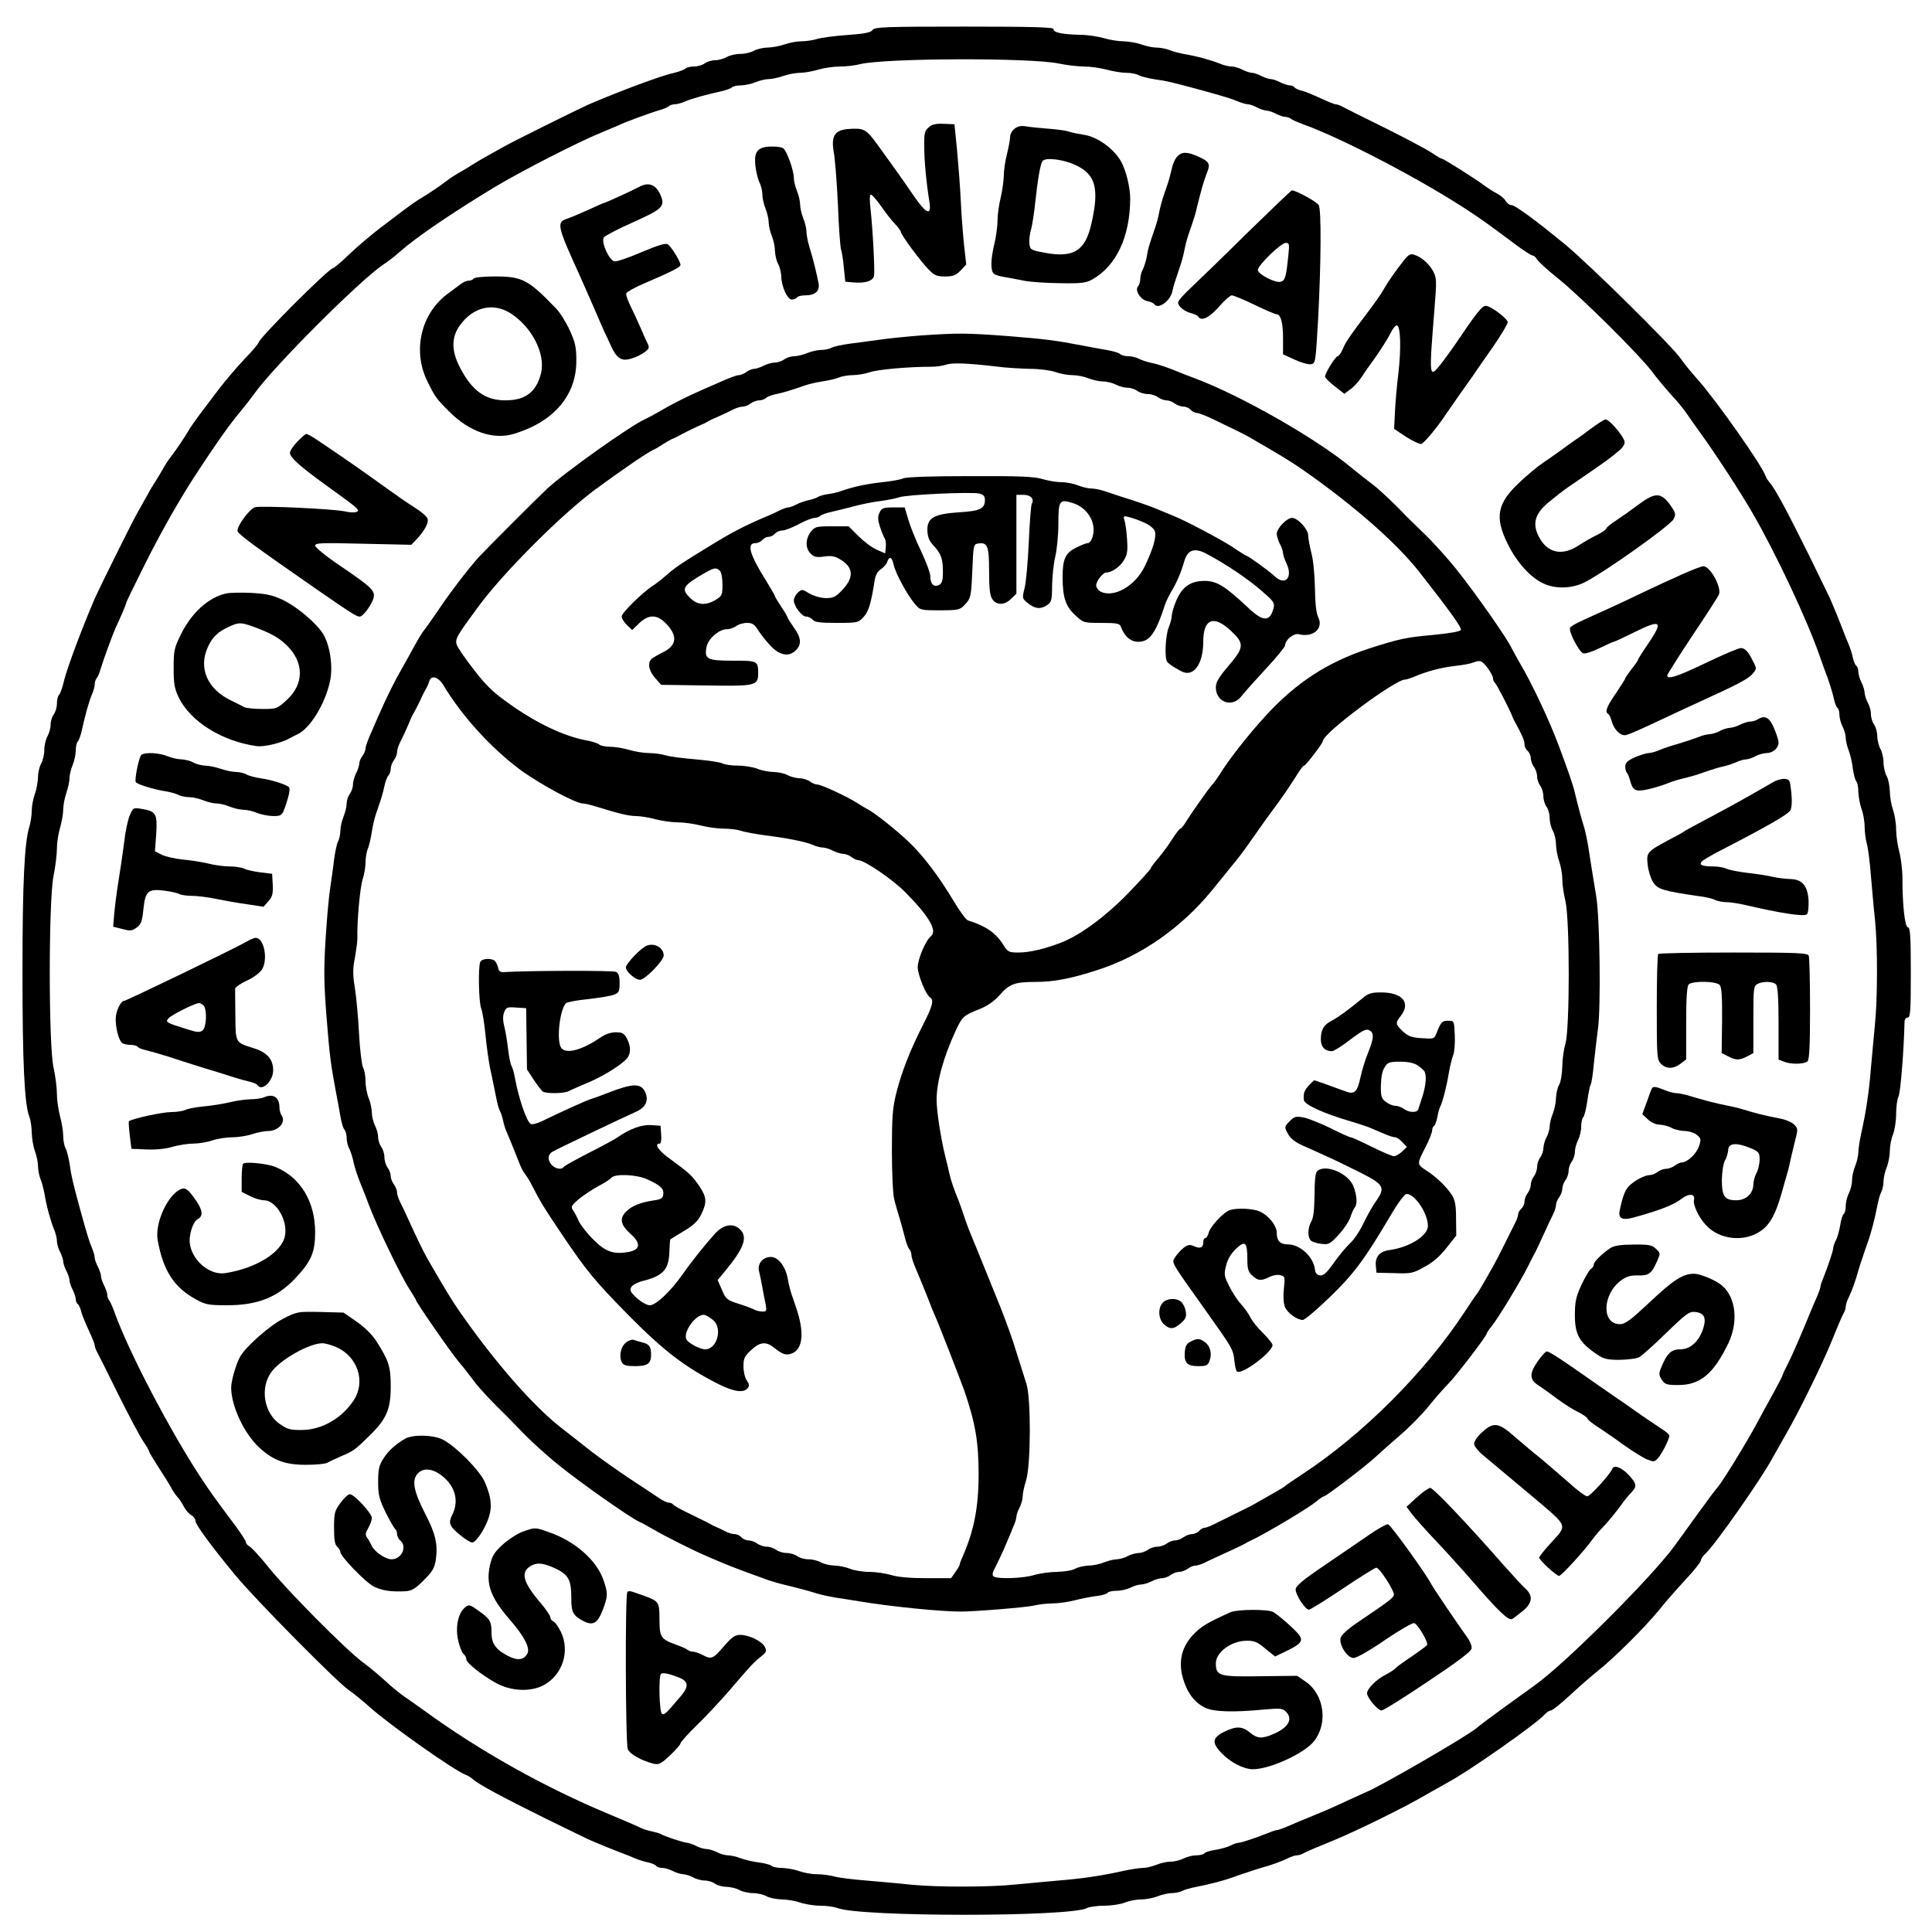
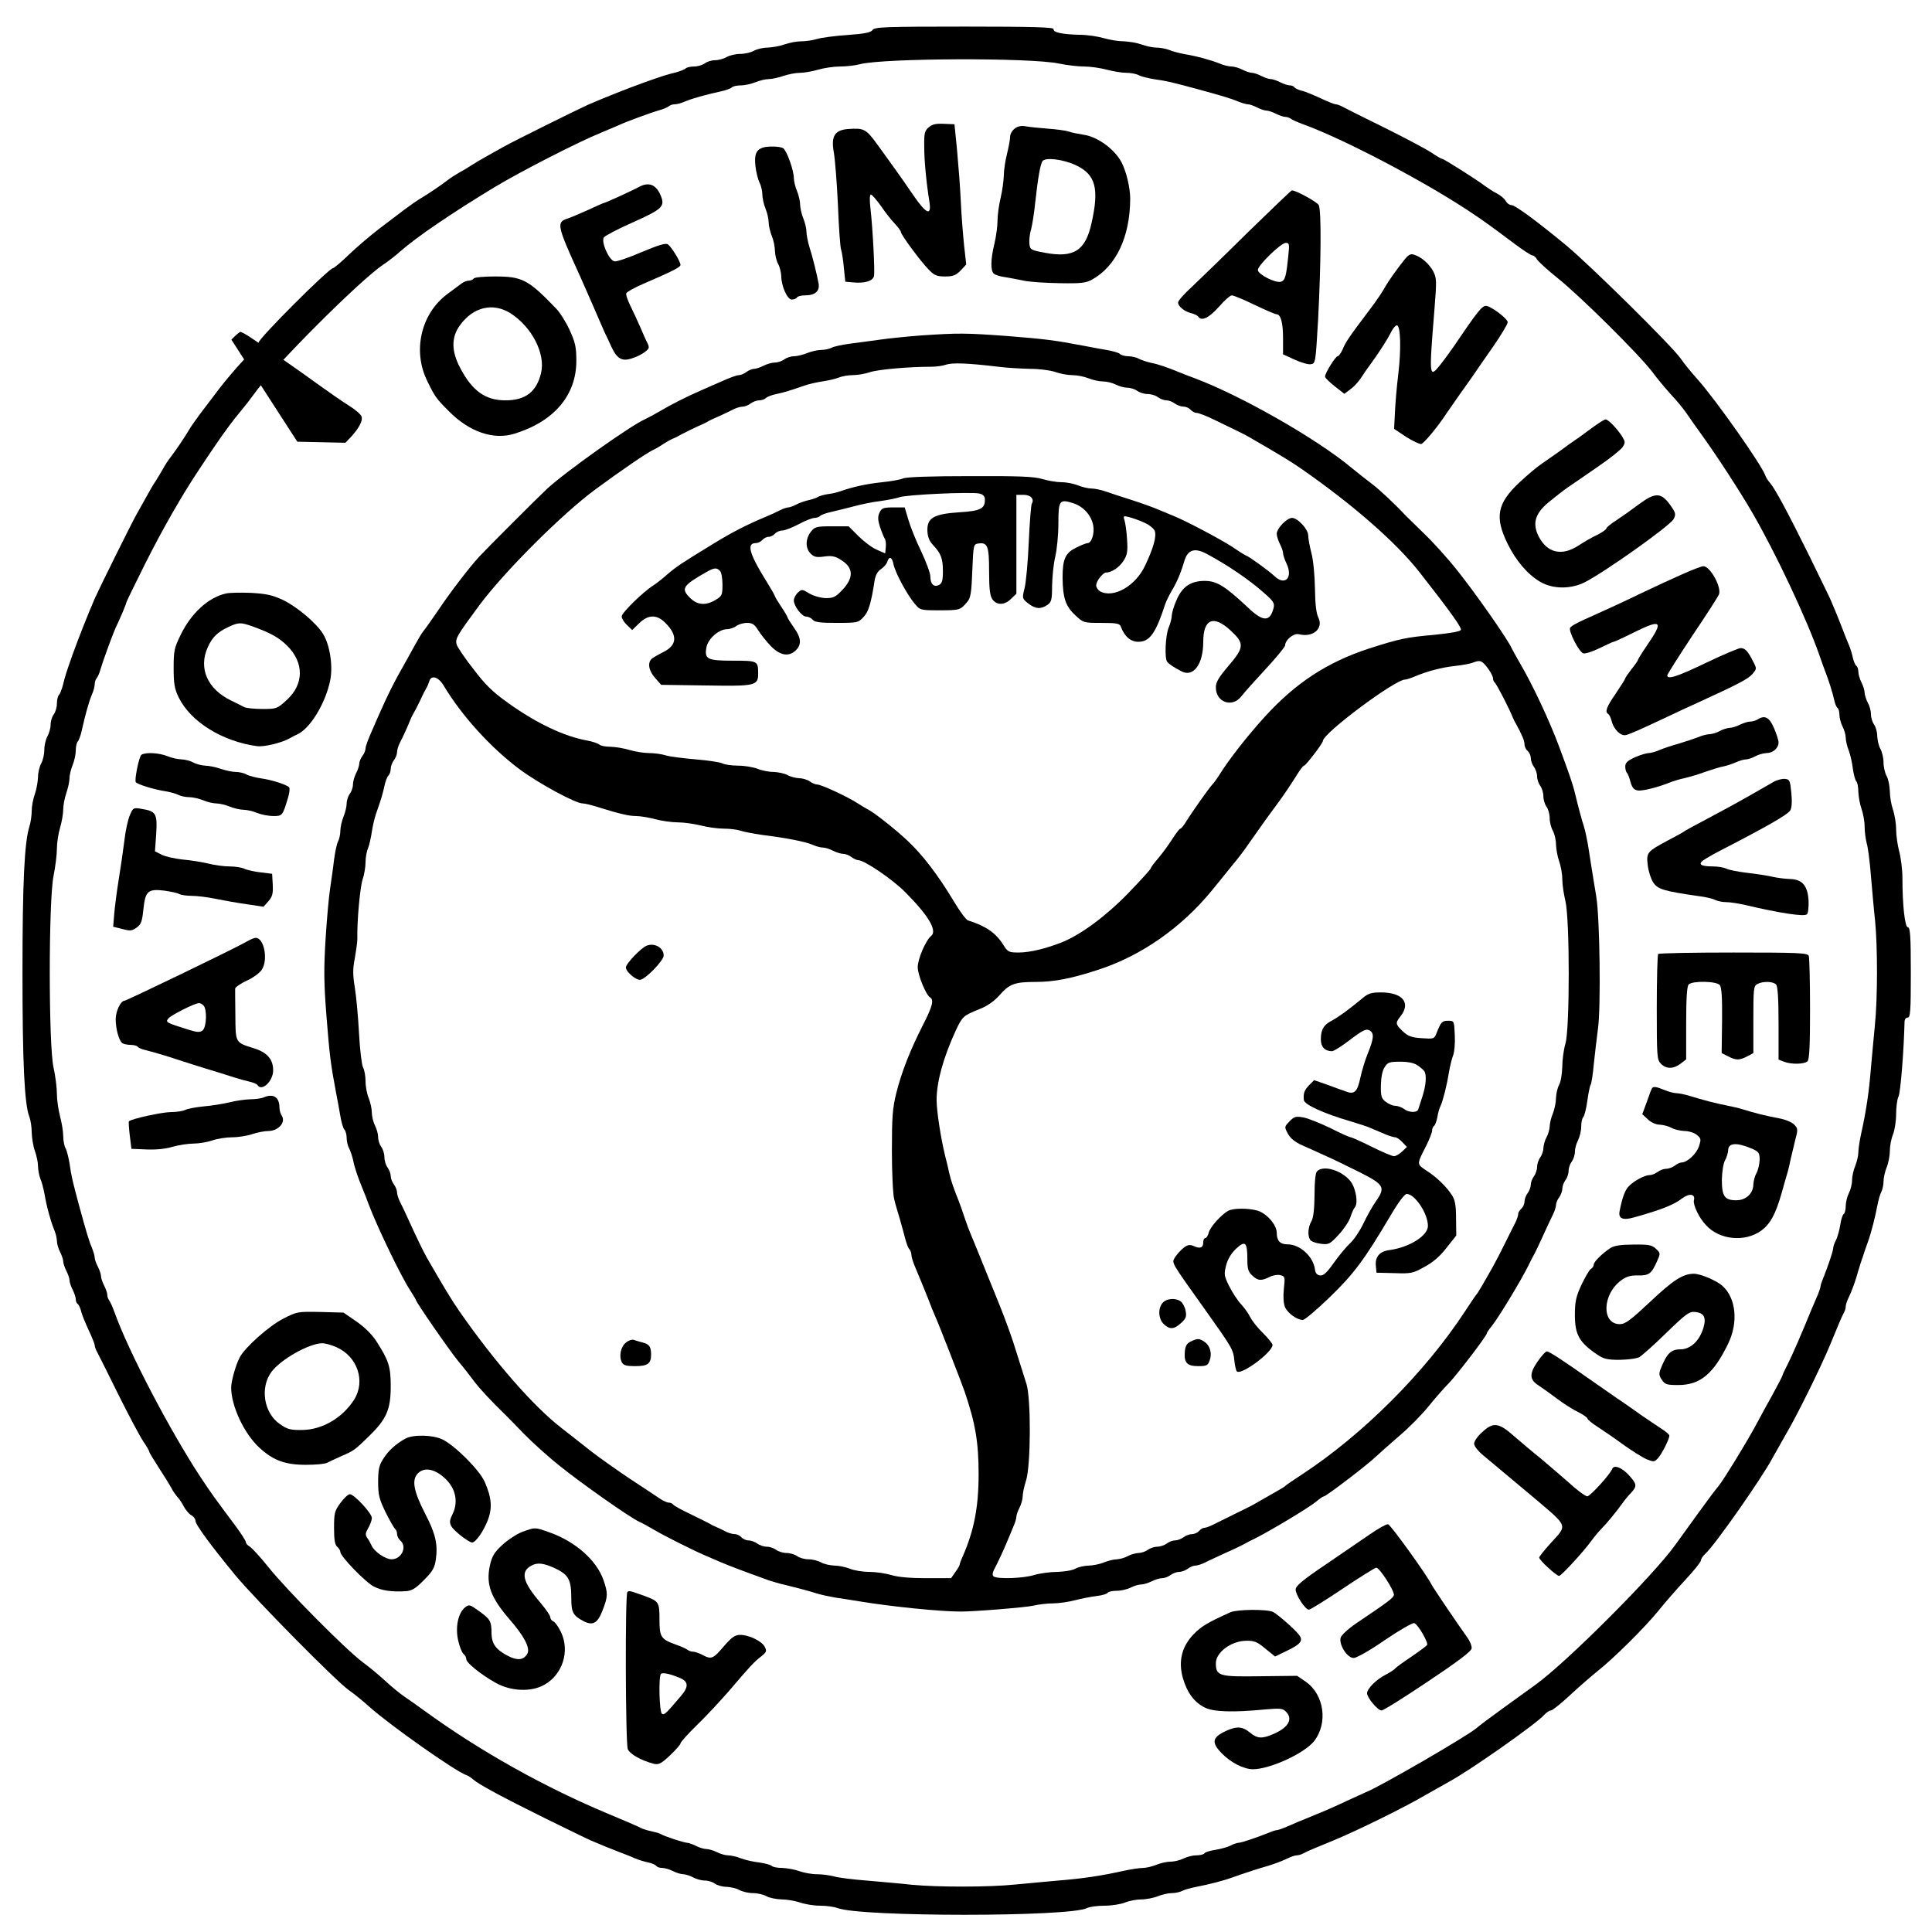
<svg xmlns="http://www.w3.org/2000/svg" width="319" height="319" viewBox="0 0 239.25 239.25">
  <g transform="matrix(0.026,0,0,-0.026,2.627,237.296)" id="g94" style="fill:#000000;stroke:none;stroke-width:3.817">
    <path d="m 4055,8984 c -8,-12 -37,-18 -120,-24 -61,-4 -126,-13 -145,-19 -19,-6 -53,-11 -75,-11 -22,0 -58,-7 -80,-15 -22,-8 -58,-14 -80,-15 -22,0 -51,-7 -65,-15 -14,-8 -43,-15 -65,-15 -22,0 -51,-7 -65,-15 -14,-8 -38,-15 -55,-15 -16,0 -39,-7 -49,-15 -11,-8 -34,-15 -51,-15 -17,0 -35,-4 -40,-9 -6,-6 -28,-14 -50,-20 -37,-9 -55,-14 -145,-46 -83,-30 -194,-74 -270,-107 -51,-23 -358,-175 -398,-198 -15,-8 -49,-28 -77,-43 -27,-15 -63,-36 -80,-47 -16,-11 -43,-27 -60,-36 -16,-9 -41,-25 -55,-36 -38,-29 -92,-65 -124,-84 -16,-9 -52,-34 -80,-55 -28,-21 -82,-62 -120,-91 -38,-29 -102,-83 -141,-120 -39,-38 -75,-68 -79,-68 -20,0 -356,-336 -356,-356 0,-4 -30,-40 -68,-79 -37,-39 -91,-103 -120,-141 -29,-38 -70,-92 -91,-120 -21,-28 -46,-64 -55,-80 -19,-32 -55,-86 -84,-124 -11,-14 -27,-38 -36,-55 -9,-16 -25,-43 -36,-60 -11,-16 -32,-52 -47,-80 -15,-27 -35,-62 -43,-77 -23,-40 -175,-347 -198,-398 -33,-76 -77,-187 -107,-270 -32,-90 -37,-108 -46,-145 -6,-22 -14,-44 -20,-49 -5,-6 -9,-24 -9,-41 0,-17 -7,-40 -15,-51 -8,-10 -15,-32 -15,-49 0,-16 -7,-41 -15,-55 -8,-14 -15,-43 -15,-65 0,-22 -7,-51 -15,-65 -8,-14 -15,-43 -15,-65 -1,-22 -7,-58 -15,-80 -8,-22 -15,-58 -15,-80 0,-22 -5,-56 -11,-75 -24,-75 -33,-271 -33,-695 0,-427 9,-628 33,-688 6,-16 11,-49 11,-75 1,-26 7,-65 15,-87 8,-22 15,-54 15,-72 0,-17 5,-44 11,-60 7,-15 15,-48 20,-73 10,-61 29,-128 45,-168 8,-18 14,-43 14,-56 0,-13 7,-37 15,-52 8,-16 15,-36 15,-45 0,-9 7,-30 15,-45 8,-16 15,-36 15,-45 0,-9 7,-30 15,-45 8,-16 15,-37 15,-46 0,-9 4,-19 9,-22 5,-3 12,-18 16,-33 3,-16 20,-56 36,-91 16,-34 29,-67 29,-72 0,-6 4,-18 9,-28 5,-9 51,-100 101,-202 50,-101 105,-204 121,-228 16,-23 29,-46 29,-50 0,-4 21,-38 46,-77 25,-38 52,-82 60,-97 7,-14 20,-32 27,-40 8,-8 22,-28 31,-46 9,-17 25,-36 36,-42 11,-6 20,-18 20,-27 0,-18 73,-117 189,-258 94,-114 481,-506 541,-548 25,-17 70,-54 101,-82 99,-88 406,-304 457,-322 10,-3 25,-13 35,-22 29,-25 137,-83 347,-187 107,-52 204,-100 215,-104 39,-17 91,-38 135,-55 25,-9 59,-23 75,-30 17,-7 45,-16 62,-19 18,-4 35,-12 38,-17 4,-5 16,-9 28,-9 12,0 35,-7 51,-15 15,-8 38,-15 50,-15 11,-1 32,-7 46,-15 14,-8 39,-15 55,-15 17,0 39,-7 49,-15 11,-8 36,-15 55,-15 20,-1 47,-7 61,-15 14,-8 43,-15 65,-15 22,0 51,-7 65,-15 14,-8 46,-14 71,-15 26,0 66,-7 89,-15 23,-8 66,-15 96,-15 29,0 65,-5 81,-11 108,-43 1111,-43 1190,0 12,6 49,11 83,11 33,0 77,7 97,15 19,8 55,15 78,15 23,0 59,7 78,15 20,8 50,15 67,15 17,0 40,5 51,11 11,6 41,14 67,19 57,11 125,28 172,45 19,7 51,18 70,24 19,7 49,16 65,21 48,13 98,31 128,46 16,8 35,14 43,14 8,0 22,4 32,10 19,10 54,25 152,65 101,42 326,152 423,209 49,28 101,57 115,65 93,49 416,275 456,320 11,12 25,21 32,21 7,0 48,33 91,73 43,40 101,90 128,112 77,60 230,212 293,290 31,39 89,105 129,148 40,43 73,84 73,91 0,7 9,21 21,32 45,40 271,363 320,456 8,14 37,66 65,115 57,97 167,322 209,423 40,98 55,133 65,152 6,10 10,24 10,32 0,8 6,27 14,43 15,30 33,80 46,128 5,17 14,46 21,65 6,19 17,51 24,70 17,47 34,115 45,172 5,26 13,56 19,67 6,11 11,34 11,51 0,17 7,47 15,67 8,19 15,55 15,78 0,23 7,59 15,78 8,20 15,64 15,97 0,34 5,71 11,83 10,17 26,223 29,355 0,13 6,22 15,22 13,0 15,31 15,215 0,174 -3,215 -14,215 -14,0 -26,103 -26,235 0,39 -7,95 -15,125 -8,30 -15,78 -15,106 0,28 -7,71 -15,94 -8,23 -15,63 -15,89 -1,25 -7,57 -15,71 -8,14 -15,43 -15,65 0,22 -7,51 -15,65 -8,14 -14,41 -15,61 0,19 -7,44 -15,55 -8,10 -15,33 -15,49 0,17 -7,41 -15,55 -8,14 -14,35 -15,46 0,12 -7,35 -15,50 -8,16 -15,39 -15,51 0,12 -4,24 -9,28 -5,3 -13,20 -17,38 -3,17 -12,45 -19,62 -7,16 -21,50 -30,75 -17,44 -38,96 -55,135 -4,11 -52,108 -104,215 -104,210 -162,318 -187,347 -9,10 -19,25 -22,35 -18,51 -234,358 -322,457 -28,31 -65,76 -82,101 -42,60 -434,447 -548,541 -141,116 -240,189 -258,189 -9,0 -21,9 -27,20 -6,11 -25,27 -43,36 -18,9 -43,26 -57,36 -36,28 -194,128 -202,128 -4,0 -27,13 -50,29 -24,16 -127,71 -228,121 -102,50 -193,96 -202,101 -10,5 -22,9 -28,9 -5,0 -38,13 -72,29 -35,16 -75,33 -91,36 -15,4 -30,11 -33,16 -3,5 -13,9 -22,9 -9,0 -30,7 -46,15 -15,8 -36,15 -45,15 -9,0 -29,7 -45,15 -15,8 -36,15 -45,15 -9,0 -29,7 -45,15 -15,8 -39,15 -52,15 -13,0 -38,6 -56,14 -40,16 -107,35 -168,45 -25,5 -58,13 -73,20 -16,6 -43,11 -60,11 -18,0 -50,7 -72,15 -22,8 -60,14 -85,15 -25,0 -67,7 -94,15 -27,8 -79,16 -115,16 -82,2 -127,11 -124,27 2,9 -98,12 -425,12 -378,0 -428,-2 -437,-16 z m 888,-160 c 38,-8 92,-14 120,-14 29,0 77,-7 107,-15 30,-8 72,-15 93,-15 21,0 48,-5 59,-11 12,-7 47,-15 77,-20 54,-7 86,-15 201,-46 128,-35 167,-47 197,-60 17,-7 38,-13 46,-13 8,0 28,-7 43,-15 16,-8 36,-15 45,-15 9,0 30,-7 45,-15 16,-8 36,-15 45,-15 8,0 19,-4 25,-8 5,-5 32,-17 59,-27 187,-67 563,-264 785,-410 77,-51 103,-70 226,-162 39,-29 76,-53 82,-53 6,0 16,-8 21,-18 6,-10 50,-51 99,-90 109,-87 389,-365 451,-447 24,-33 66,-82 91,-110 26,-27 59,-68 74,-90 15,-22 45,-65 67,-95 71,-98 185,-273 244,-375 112,-193 261,-510 320,-680 9,-27 21,-59 25,-70 18,-45 39,-112 45,-142 4,-18 11,-35 16,-38 5,-4 9,-18 9,-33 0,-15 7,-40 15,-56 8,-15 15,-39 15,-52 0,-13 6,-41 14,-61 8,-21 17,-60 20,-88 4,-27 11,-54 16,-59 6,-6 10,-28 10,-50 1,-23 7,-59 15,-81 8,-22 15,-60 15,-85 0,-25 5,-61 10,-80 6,-19 15,-89 20,-155 6,-66 14,-163 20,-215 12,-124 12,-369 -1,-495 -5,-55 -14,-147 -19,-205 -9,-116 -24,-212 -46,-310 -8,-36 -14,-78 -14,-93 0,-15 -7,-44 -15,-64 -8,-19 -15,-50 -15,-68 0,-18 -7,-46 -15,-61 -8,-16 -15,-43 -15,-61 0,-17 -4,-34 -9,-38 -6,-3 -13,-26 -17,-52 -4,-25 -13,-58 -20,-72 -8,-14 -14,-33 -14,-41 -1,-14 -24,-83 -48,-143 -7,-16 -12,-32 -12,-37 0,-5 -7,-26 -16,-47 -9,-21 -20,-47 -25,-58 -48,-118 -96,-228 -115,-265 -13,-25 -24,-48 -24,-51 0,-4 -21,-44 -46,-90 -26,-46 -60,-109 -76,-139 -42,-80 -164,-279 -186,-304 -10,-11 -52,-67 -93,-124 -41,-57 -91,-126 -112,-155 -106,-147 -517,-558 -664,-664 -29,-21 -98,-71 -155,-112 -57,-41 -113,-83 -124,-93 -41,-37 -466,-283 -529,-307 -5,-2 -46,-21 -90,-41 -44,-21 -109,-50 -145,-64 -36,-15 -74,-31 -85,-35 -11,-5 -37,-16 -58,-25 -21,-9 -42,-16 -47,-16 -5,0 -21,-5 -37,-12 -60,-24 -129,-47 -143,-48 -8,0 -27,-6 -41,-14 -14,-7 -47,-16 -72,-20 -26,-4 -49,-11 -52,-17 -4,-5 -21,-9 -38,-9 -18,0 -45,-7 -61,-15 -15,-8 -43,-15 -61,-15 -18,0 -49,-7 -68,-15 -20,-8 -49,-15 -64,-15 -15,0 -57,-6 -93,-14 -98,-22 -194,-37 -310,-46 -58,-5 -150,-14 -205,-19 -126,-13 -371,-13 -495,-1 -52,6 -149,14 -215,20 -66,5 -136,14 -155,20 -19,5 -55,10 -80,10 -25,0 -63,7 -85,15 -22,8 -58,14 -80,15 -23,0 -45,4 -51,10 -5,5 -32,12 -59,16 -28,3 -67,12 -88,20 -20,8 -48,14 -61,14 -13,0 -37,7 -52,15 -16,8 -39,15 -50,15 -12,0 -35,7 -50,15 -16,8 -36,15 -44,15 -16,1 -108,31 -125,42 -5,3 -26,9 -45,13 -19,4 -41,11 -50,16 -8,5 -76,34 -150,65 -305,127 -615,300 -880,493 -30,22 -73,52 -95,67 -22,15 -62,48 -90,74 -27,25 -77,67 -110,91 -82,62 -360,342 -447,451 -39,49 -80,93 -90,99 -10,5 -18,15 -18,21 0,6 -24,43 -53,82 -92,123 -111,149 -162,226 -146,222 -343,598 -410,785 -10,28 -22,54 -27,60 -4,5 -8,16 -8,25 0,8 -7,28 -15,44 -8,15 -15,36 -15,45 0,9 -7,29 -15,45 -8,15 -15,35 -15,43 0,8 -6,29 -13,46 -13,30 -25,69 -60,197 -31,115 -39,147 -46,201 -5,30 -13,65 -20,77 -6,11 -11,38 -11,59 0,21 -7,63 -15,93 -8,30 -15,78 -15,107 0,28 -7,85 -16,125 -24,107 -24,795 0,913 9,44 16,103 16,130 0,28 7,72 15,99 8,27 15,66 15,86 0,21 7,57 15,80 8,23 15,55 15,70 0,15 7,44 15,63 8,20 15,51 15,70 0,18 4,37 10,43 5,5 14,30 19,54 16,72 33,133 47,167 8,17 14,40 14,50 0,10 4,23 9,29 5,5 14,25 19,44 12,41 58,166 71,195 23,48 51,114 51,120 0,4 39,84 86,178 88,176 182,339 263,460 25,38 57,86 71,106 43,64 94,133 126,170 17,20 45,56 63,81 91,129 504,542 616,617 22,14 58,42 80,62 78,69 246,183 449,306 130,78 400,216 506,259 36,15 74,31 85,36 28,14 153,60 195,72 19,5 39,14 45,19 5,5 18,9 28,9 10,0 33,6 50,14 34,14 95,31 167,47 24,5 49,14 54,19 6,6 25,10 43,10 19,0 50,7 70,15 19,8 48,15 63,15 15,0 47,7 70,15 23,8 59,15 80,15 20,0 59,7 86,15 27,8 74,15 104,15 30,0 73,5 95,11 111,29 811,32 948,3 z" id="path12" style="stroke-width:3.817" />
    <path d="m 4323,8521 c -20,-17 -23,-28 -22,-93 0,-69 10,-171 25,-265 10,-67 -16,-55 -77,34 -29,42 -66,96 -83,119 -17,23 -55,76 -85,118 -58,80 -66,84 -146,78 -61,-6 -78,-35 -65,-109 6,-32 15,-146 20,-253 4,-107 11,-202 15,-212 3,-9 10,-47 13,-85 l 7,-68 34,-3 c 59,-6 98,6 103,31 4,26 -6,223 -17,320 -5,41 -4,67 2,67 5,0 27,-25 49,-56 21,-31 51,-69 67,-85 15,-16 27,-33 27,-38 0,-12 95,-141 132,-178 27,-28 39,-33 78,-33 38,0 51,5 74,28 l 27,29 -10,89 c -5,49 -13,145 -16,214 -3,69 -12,179 -18,245 l -12,120 -50,2 c -37,2 -56,-2 -72,-16 z" id="path14" style="stroke-width:3.817" />
    <path d="m 4733,8515 c -13,-9 -23,-27 -23,-40 0,-13 -7,-50 -15,-82 -8,-31 -15,-78 -15,-103 -1,-25 -7,-72 -15,-105 -8,-33 -15,-82 -15,-110 0,-27 -7,-77 -15,-110 -18,-74 -19,-129 -2,-142 6,-6 30,-13 52,-16 22,-4 63,-11 90,-17 28,-6 104,-11 170,-12 102,-2 126,1 155,17 115,64 181,203 182,385 0,53 -19,132 -42,175 -34,63 -115,121 -180,130 -25,4 -56,10 -70,15 -14,5 -59,11 -100,14 -41,3 -88,8 -105,11 -20,4 -38,1 -52,-10 z m 292,-176 c 92,-44 110,-110 73,-274 -29,-133 -85,-168 -223,-142 -66,12 -70,15 -73,42 -2,15 1,47 8,69 6,23 15,82 20,131 12,109 23,176 34,194 13,20 101,9 161,-20 z" id="path16" style="stroke-width:3.817" />
    <path d="m 3530,8423 c -30,-11 -39,-34 -33,-87 3,-28 12,-63 19,-78 8,-15 14,-41 14,-58 0,-17 7,-47 15,-67 8,-19 15,-49 15,-65 0,-16 7,-45 15,-65 8,-19 15,-52 15,-72 1,-20 7,-47 15,-61 8,-14 14,-40 15,-57 0,-49 29,-113 50,-113 11,0 22,5 25,10 3,6 21,10 39,10 47,0 70,20 64,56 -8,42 -27,122 -44,175 -8,26 -14,59 -14,73 0,15 -7,43 -15,63 -8,19 -15,49 -15,65 0,16 -7,45 -15,65 -8,19 -15,47 -15,62 0,36 -34,131 -51,142 -15,9 -75,11 -99,2 z" id="path18" style="stroke-width:3.817" />
-     <path d="m 5505,8380 c -10,-11 -21,-36 -25,-57 -5,-21 -13,-53 -19,-70 -6,-18 -16,-48 -22,-65 -6,-18 -15,-51 -19,-73 -4,-22 -13,-56 -20,-75 -29,-84 -33,-97 -39,-135 -4,-22 -13,-50 -19,-62 -7,-12 -12,-32 -12,-45 0,-13 -5,-29 -10,-34 -18,-18 10,-64 42,-71 16,-3 31,-10 34,-14 17,-29 77,13 87,61 5,24 11,43 37,120 7,19 16,53 20,75 4,22 13,55 19,73 29,84 34,99 41,132 20,81 33,127 47,162 18,44 13,55 -41,79 -53,24 -79,24 -101,-1 z" id="path20" style="stroke-width:3.817" />
    <path d="m 2940,8235 c -26,-14 -158,-75 -165,-75 -2,0 -36,-15 -77,-34 -40,-18 -83,-36 -95,-40 -55,-17 -52,-32 57,-271 15,-33 46,-105 70,-159 23,-54 46,-106 50,-115 5,-9 18,-37 30,-64 28,-60 51,-73 99,-57 21,6 48,20 61,30 21,16 23,21 13,42 -7,12 -21,46 -33,73 -12,28 -33,73 -47,102 -14,28 -24,56 -21,63 2,6 39,27 83,46 135,58 175,78 175,89 0,17 -44,87 -60,98 -12,7 -46,-4 -125,-37 -60,-26 -118,-46 -129,-44 -26,4 -65,92 -51,114 6,8 68,41 139,72 136,61 152,75 134,122 -22,58 -59,73 -108,45 z" id="path22" style="stroke-width:3.817" />
    <path d="m 5840,8018 c -113,-112 -234,-229 -268,-261 -34,-31 -62,-63 -62,-71 0,-18 30,-43 63,-51 15,-4 30,-11 33,-16 15,-24 52,-6 98,46 26,30 54,55 62,55 8,0 57,-20 108,-45 52,-25 99,-45 105,-45 20,0 31,-40 31,-115 v -76 l 55,-25 c 30,-14 65,-24 77,-22 23,3 23,7 35,213 14,267 16,521 3,545 -8,15 -108,70 -128,70 -3,0 -98,-91 -212,-202 z m 195,-110 c -10,-98 -15,-117 -35,-123 -25,-8 -110,35 -110,56 0,22 110,129 133,129 17,0 18,-6 12,-62 z" id="path24" style="stroke-width:3.817" />
    <path d="m 6589,7891 c -39,-49 -78,-104 -97,-138 -9,-17 -39,-61 -67,-98 -102,-135 -118,-159 -131,-192 -8,-18 -19,-33 -24,-33 -10,0 -60,-80 -60,-97 0,-6 21,-26 46,-46 l 46,-36 29,22 c 16,11 38,35 49,52 10,16 42,62 70,100 27,39 59,89 71,113 11,24 26,41 32,39 17,-5 20,-114 6,-231 -7,-56 -14,-137 -16,-182 l -4,-80 57,-38 c 32,-20 64,-35 72,-34 13,3 80,83 122,148 8,12 33,48 55,79 22,31 52,74 68,96 15,22 58,85 97,140 38,55 70,108 70,117 0,17 -81,78 -104,78 -19,0 -43,-31 -154,-195 -19,-27 -48,-67 -65,-88 -51,-63 -52,-56 -26,265 11,138 11,150 -6,183 -20,36 -56,68 -92,79 -16,5 -26,-1 -44,-23 z" id="path26" style="stroke-width:3.817" />
    <path d="m 2155,7800 c -3,-5 -14,-10 -24,-10 -9,0 -26,-7 -36,-15 -11,-8 -41,-31 -67,-50 -124,-93 -165,-270 -94,-413 36,-74 42,-83 103,-144 97,-98 212,-138 312,-107 189,58 296,184 295,349 0,63 -5,86 -32,145 -18,39 -47,85 -65,103 -133,138 -161,152 -291,152 -52,0 -98,-4 -101,-10 z m 175,-165 c 102,-65 168,-193 146,-285 -22,-90 -74,-130 -170,-130 -95,0 -158,45 -215,154 -43,81 -43,147 -1,204 63,87 157,109 240,57 z" id="path28" style="stroke-width:3.817" />
    <path d="m 4285,7529 c -66,-5 -154,-14 -195,-20 -41,-6 -105,-14 -142,-19 -37,-5 -76,-13 -87,-19 -11,-6 -34,-11 -51,-11 -17,0 -47,-7 -67,-15 -19,-8 -48,-15 -62,-15 -15,0 -36,-7 -47,-15 -10,-8 -30,-15 -44,-15 -14,0 -38,-7 -54,-15 -15,-8 -36,-15 -45,-15 -10,0 -26,-7 -37,-15 -10,-8 -27,-15 -36,-15 -10,0 -48,-14 -85,-31 -38,-16 -81,-36 -98,-43 -69,-30 -143,-68 -190,-96 -27,-16 -61,-34 -74,-40 -67,-29 -382,-253 -466,-331 -39,-36 -288,-285 -324,-324 -45,-49 -134,-164 -195,-255 -32,-47 -64,-92 -71,-100 -7,-8 -27,-42 -45,-75 -18,-33 -45,-82 -61,-110 -28,-48 -66,-124 -95,-190 -7,-16 -27,-60 -43,-98 -17,-37 -31,-75 -31,-85 0,-9 -7,-26 -15,-36 -8,-11 -15,-27 -15,-37 0,-9 -7,-30 -15,-45 -8,-16 -15,-40 -15,-54 0,-14 -7,-34 -15,-44 -8,-11 -15,-32 -15,-47 0,-14 -7,-43 -15,-62 -8,-20 -15,-50 -15,-67 0,-17 -5,-40 -11,-51 -6,-11 -14,-50 -19,-87 -4,-37 -13,-96 -18,-132 -6,-36 -16,-144 -22,-240 -9,-145 -9,-210 4,-375 15,-188 20,-227 46,-365 6,-30 15,-79 20,-109 5,-29 13,-58 19,-64 6,-6 11,-24 11,-40 0,-15 5,-38 12,-50 6,-12 15,-38 19,-57 7,-36 23,-82 45,-135 7,-16 20,-50 29,-75 40,-106 154,-343 197,-408 15,-24 28,-45 28,-47 0,-10 163,-245 202,-292 24,-28 57,-71 75,-95 26,-35 81,-94 152,-163 6,-5 43,-44 83,-85 40,-41 118,-112 174,-156 101,-82 335,-246 377,-265 12,-5 45,-23 72,-39 49,-29 190,-100 250,-125 17,-7 46,-20 65,-28 44,-19 119,-47 230,-87 19,-6 51,-16 70,-20 74,-18 126,-32 160,-43 19,-6 58,-14 85,-19 28,-4 79,-12 115,-18 157,-26 389,-49 485,-49 68,0 311,20 345,28 25,6 67,11 94,11 27,0 75,7 105,15 31,8 77,17 103,20 26,3 50,10 53,16 4,5 23,9 43,9 20,0 50,7 66,15 15,8 38,15 50,15 11,0 34,7 50,15 15,8 38,15 50,15 11,0 30,7 40,15 11,8 29,15 41,15 12,0 30,7 41,15 10,8 27,15 36,15 9,0 29,6 45,14 15,8 60,28 98,46 39,17 77,36 85,40 8,5 35,19 60,31 73,37 255,146 288,174 16,14 33,25 37,25 10,0 203,147 245,187 19,18 71,64 115,102 45,38 108,102 140,142 33,41 74,87 91,104 34,33 184,229 184,240 0,4 11,20 24,36 28,33 142,221 175,289 12,25 26,52 31,60 4,8 23,47 40,85 18,39 38,83 46,98 8,16 14,36 14,45 0,9 7,26 15,36 8,11 15,29 15,41 0,12 7,30 15,41 8,10 15,30 15,44 0,14 7,34 15,44 8,11 15,32 15,47 0,15 7,40 15,55 8,16 15,45 15,64 0,20 4,40 10,46 5,5 14,40 19,76 5,37 12,72 16,78 4,7 11,51 15,98 5,48 14,124 20,170 14,99 9,521 -8,627 -6,39 -16,99 -22,135 -6,36 -14,88 -18,115 -5,28 -13,66 -19,85 -11,34 -25,86 -43,160 -9,39 -29,97 -76,223 -46,124 -130,301 -184,392 -16,28 -34,60 -40,72 -18,43 -179,272 -262,375 -45,57 -117,136 -158,175 -41,40 -79,77 -85,83 -52,56 -128,127 -163,153 -24,18 -67,52 -95,75 -165,138 -526,344 -747,427 -25,9 -58,22 -75,29 -53,22 -99,38 -135,45 -19,4 -45,13 -57,19 -12,7 -35,12 -50,12 -16,0 -34,5 -40,11 -6,6 -35,14 -64,19 -30,5 -79,14 -109,20 -136,26 -185,32 -359,46 -203,15 -237,15 -416,3 z m 360,-148 c 44,-6 116,-10 160,-11 44,0 98,-7 120,-15 22,-8 59,-15 81,-15 23,0 58,-7 77,-15 20,-8 51,-15 69,-15 18,0 46,-7 62,-15 15,-8 40,-15 55,-15 15,0 36,-7 47,-15 10,-8 33,-15 49,-15 17,0 39,-7 49,-15 11,-8 29,-15 40,-15 12,0 30,-7 40,-15 11,-8 30,-15 42,-15 12,0 27,-7 34,-15 7,-8 20,-15 29,-15 8,0 43,-13 76,-29 102,-49 149,-72 170,-84 149,-86 200,-117 255,-155 244,-170 450,-350 561,-492 145,-185 200,-262 196,-273 -2,-8 -49,-16 -128,-24 -133,-12 -162,-18 -309,-65 -199,-65 -349,-163 -496,-324 -83,-91 -173,-206 -218,-279 -10,-16 -25,-37 -33,-45 -19,-21 -94,-128 -122,-172 -12,-21 -26,-38 -30,-38 -4,0 -20,-21 -37,-47 -16,-26 -46,-67 -66,-91 -21,-24 -38,-47 -38,-51 0,-4 -48,-57 -107,-118 -108,-111 -227,-199 -318,-235 -77,-30 -152,-48 -203,-48 -49,0 -53,2 -76,39 -35,55 -83,88 -167,114 -9,3 -40,45 -69,94 -74,123 -147,218 -216,283 -60,57 -167,141 -194,153 -8,4 -28,16 -45,27 -47,31 -174,90 -193,90 -9,0 -26,7 -36,15 -11,8 -34,15 -50,15 -17,1 -42,7 -56,15 -14,8 -44,14 -66,15 -23,0 -58,7 -77,15 -20,8 -62,15 -92,15 -31,0 -65,5 -76,11 -12,6 -69,14 -127,19 -59,5 -123,13 -142,19 -19,6 -55,11 -80,11 -25,0 -67,7 -94,15 -27,8 -68,15 -91,15 -22,0 -46,5 -51,10 -6,6 -33,15 -60,20 -107,19 -242,83 -374,178 -75,53 -110,88 -167,163 -40,51 -76,104 -79,116 -8,28 2,43 108,187 121,162 393,434 553,552 118,87 245,174 275,188 8,3 29,15 45,26 17,11 37,22 45,26 8,3 22,9 30,14 17,10 88,45 110,54 8,3 22,10 30,15 8,5 33,17 55,26 22,10 52,24 67,32 14,7 34,13 45,13 10,0 27,7 37,15 11,8 29,15 41,15 12,0 26,5 32,11 6,6 29,15 50,19 36,8 55,13 136,41 17,6 55,15 82,19 28,4 63,12 78,18 16,7 46,12 67,12 22,0 59,6 82,14 38,13 185,26 293,26 22,0 54,4 70,10 31,10 104,7 240,-9 z M 6984,5946 c 14,-19 26,-41 26,-50 0,-8 4,-17 8,-20 8,-5 71,-127 86,-166 3,-8 10,-22 15,-30 27,-49 41,-80 41,-98 0,-11 7,-25 15,-32 8,-7 15,-22 15,-34 0,-12 7,-31 15,-42 8,-10 15,-31 15,-45 0,-14 7,-34 15,-45 8,-10 15,-33 15,-50 0,-16 7,-39 15,-50 8,-10 15,-35 15,-54 0,-19 7,-46 15,-60 8,-14 15,-43 15,-65 1,-22 7,-58 15,-80 8,-22 15,-60 15,-85 0,-25 7,-72 15,-105 21,-88 21,-610 0,-679 -8,-27 -15,-77 -15,-110 -1,-34 -7,-72 -15,-86 -8,-14 -14,-42 -15,-63 0,-21 -7,-54 -15,-74 -8,-19 -15,-47 -15,-62 -1,-14 -7,-37 -15,-51 -8,-14 -14,-37 -15,-51 0,-14 -7,-34 -15,-45 -8,-10 -15,-31 -15,-45 0,-14 -7,-34 -15,-45 -8,-10 -15,-28 -15,-40 0,-11 -7,-29 -15,-40 -8,-10 -15,-29 -15,-40 0,-12 -7,-27 -15,-34 -8,-7 -15,-18 -15,-25 0,-8 -6,-26 -14,-42 -8,-15 -30,-60 -50,-100 -19,-39 -45,-89 -57,-110 -45,-80 -73,-128 -79,-133 -3,-3 -27,-39 -54,-80 -191,-291 -485,-585 -776,-776 -41,-27 -77,-51 -80,-55 -4,-5 -31,-20 -145,-85 -11,-7 -54,-28 -95,-48 -41,-21 -88,-43 -103,-51 -16,-8 -34,-15 -42,-15 -7,0 -18,-7 -25,-15 -7,-8 -22,-15 -34,-15 -11,0 -30,-7 -40,-15 -11,-8 -29,-15 -40,-15 -12,0 -30,-7 -40,-15 -11,-8 -31,-15 -45,-15 -14,0 -35,-7 -45,-15 -11,-8 -31,-15 -45,-15 -14,-1 -37,-7 -51,-15 -14,-8 -37,-14 -51,-15 -15,0 -43,-7 -62,-15 -20,-8 -53,-15 -74,-15 -21,-1 -49,-7 -63,-15 -14,-8 -52,-14 -86,-15 -33,0 -83,-7 -110,-15 -52,-16 -171,-20 -192,-7 -9,7 -7,19 13,55 13,26 34,71 46,100 12,28 28,66 35,84 8,17 14,38 14,46 0,8 7,28 15,43 8,16 15,40 15,54 0,14 7,48 16,75 23,73 24,390 2,460 -9,28 -31,97 -49,155 -17,58 -52,153 -76,213 -100,248 -135,333 -143,352 -5,11 -17,43 -26,70 -9,28 -22,64 -28,80 -22,54 -38,99 -46,135 -4,19 -12,55 -19,80 -22,90 -41,216 -41,268 0,86 32,201 90,328 33,70 36,73 113,104 38,15 70,37 96,66 48,55 73,64 174,64 85,0 170,16 297,58 204,66 395,200 539,375 31,38 75,92 98,121 24,28 60,75 80,105 65,93 102,144 148,206 24,33 58,84 76,113 17,28 34,52 39,52 8,0 90,107 90,118 0,36 343,292 391,292 6,0 25,6 42,13 63,27 133,45 197,52 36,4 74,11 85,16 34,13 42,10 69,-25 z m -4973,-83 c 87,-145 223,-295 361,-399 93,-69 268,-164 303,-164 10,0 38,-7 64,-15 109,-34 155,-45 190,-45 20,0 61,-7 91,-15 30,-8 78,-15 107,-15 29,0 78,-7 110,-15 31,-8 80,-15 109,-15 28,0 64,-4 80,-10 16,-5 63,-14 104,-20 120,-15 203,-32 237,-46 17,-8 40,-14 51,-14 11,0 33,-7 48,-15 16,-8 38,-15 49,-15 11,0 29,-7 39,-15 11,-8 25,-15 32,-15 30,0 165,-92 226,-154 110,-111 152,-182 122,-207 -26,-21 -64,-110 -64,-149 0,-36 39,-132 59,-144 19,-12 12,-41 -34,-131 -62,-122 -101,-222 -127,-324 -18,-73 -21,-114 -21,-276 0,-104 5,-208 11,-230 5,-22 18,-65 27,-95 9,-30 20,-73 26,-95 6,-22 14,-44 20,-49 5,-6 9,-18 9,-27 0,-9 9,-38 21,-65 31,-74 35,-84 59,-144 11,-30 25,-64 30,-75 16,-33 126,-317 143,-365 52,-153 67,-243 67,-394 0,-159 -22,-270 -76,-393 -8,-17 -14,-34 -14,-38 0,-4 -9,-20 -21,-36 l -20,-29 h -118 c -76,0 -135,5 -167,15 -27,8 -74,15 -105,15 -31,0 -73,7 -92,15 -20,8 -53,15 -74,15 -21,1 -49,7 -63,15 -14,8 -41,15 -60,15 -19,0 -44,7 -54,15 -11,8 -34,15 -50,15 -17,0 -40,7 -50,15 -11,8 -31,15 -45,15 -14,0 -35,7 -45,15 -11,8 -30,15 -42,15 -12,0 -27,7 -34,15 -7,8 -21,15 -32,15 -11,0 -32,6 -46,14 -15,8 -34,17 -42,20 -8,3 -22,10 -30,15 -8,5 -50,25 -92,46 -43,20 -80,41 -83,46 -4,5 -13,9 -21,9 -8,0 -27,9 -42,19 -15,10 -79,53 -142,94 -63,42 -146,101 -185,131 -38,30 -101,80 -140,110 -135,104 -319,315 -487,556 -38,55 -69,106 -155,255 -16,28 -50,98 -85,175 -16,36 -36,78 -44,93 -8,16 -14,36 -14,46 0,9 -7,26 -15,37 -8,10 -15,28 -15,40 0,11 -7,29 -15,40 -8,10 -15,33 -15,49 0,17 -7,39 -15,49 -8,11 -15,32 -15,47 0,15 -7,40 -15,55 -8,16 -15,44 -15,62 0,18 -7,49 -15,69 -8,19 -15,55 -15,80 0,24 -5,54 -12,66 -6,12 -15,85 -19,162 -4,77 -13,175 -20,218 -10,61 -10,90 0,140 6,34 12,76 12,92 -2,87 13,245 25,283 8,23 14,60 14,82 0,21 5,51 12,67 6,15 14,51 18,78 4,28 13,65 19,83 28,80 33,99 41,135 4,21 13,44 19,50 6,6 11,20 11,32 0,12 7,30 15,41 8,10 15,27 15,37 0,11 6,31 13,45 15,28 41,86 51,112 3,8 10,22 15,30 5,8 19,35 31,60 11,25 25,52 30,60 5,8 11,23 14,33 9,30 43,20 67,-20 z" id="path30" style="stroke-width:3.817" />
    <path d="m 4200,6848 c -14,-6 -59,-14 -100,-18 -73,-8 -135,-21 -195,-42 -16,-6 -46,-13 -65,-15 -19,-3 -39,-9 -45,-13 -5,-4 -25,-11 -43,-15 -18,-4 -45,-13 -60,-21 -15,-8 -32,-14 -39,-14 -6,0 -24,-6 -40,-14 -15,-8 -44,-21 -63,-29 -94,-39 -164,-75 -260,-134 -147,-90 -167,-103 -214,-143 -22,-20 -52,-43 -66,-52 -49,-31 -150,-130 -150,-147 0,-10 11,-28 25,-41 l 25,-24 33,32 c 44,43 85,43 126,1 57,-57 55,-104 -7,-136 -24,-12 -50,-27 -58,-33 -22,-19 -16,-57 15,-92 l 29,-33 215,-3 c 236,-4 247,-1 247,58 0,59 -3,60 -120,60 -123,0 -137,7 -126,65 8,40 59,85 98,85 13,0 33,7 44,15 10,8 33,15 51,15 25,0 36,-7 53,-35 12,-19 39,-53 60,-75 44,-46 87,-53 120,-20 28,28 25,60 -10,108 -16,23 -30,45 -30,48 0,3 -13,26 -30,51 -16,24 -30,47 -30,50 0,3 -17,33 -38,67 -83,132 -99,186 -54,186 11,0 25,7 32,15 7,8 20,15 30,15 10,0 23,7 30,15 7,8 23,15 35,15 12,0 47,14 78,30 31,17 65,30 75,30 10,0 22,4 28,10 5,5 30,14 54,19 25,6 72,17 105,26 33,9 89,21 125,25 36,5 77,13 91,18 32,13 346,27 383,18 19,-5 26,-13 26,-30 0,-42 -22,-53 -120,-59 -122,-8 -155,-26 -154,-86 1,-30 8,-49 26,-69 39,-41 48,-66 48,-126 0,-44 -4,-57 -18,-65 -25,-13 -42,4 -42,41 0,15 -20,69 -44,120 -25,51 -52,119 -61,151 l -17,57 h -54 c -48,0 -56,-3 -66,-25 -9,-19 -8,-35 2,-67 8,-24 18,-48 22,-55 5,-6 8,-25 6,-42 l -3,-30 -41,18 c -23,10 -62,40 -87,65 l -46,46 h -80 c -74,0 -81,-2 -100,-26 -26,-34 -27,-78 -1,-104 16,-16 28,-19 64,-14 35,5 52,2 79,-15 61,-37 64,-84 9,-143 -33,-35 -44,-40 -80,-40 -25,1 -57,10 -78,22 -34,21 -36,21 -54,5 -11,-10 -20,-27 -20,-38 0,-27 38,-77 59,-77 10,0 24,-7 31,-15 10,-12 36,-15 114,-15 99,0 103,1 128,28 24,25 36,65 53,175 4,24 14,43 30,53 13,9 27,24 30,35 9,29 23,23 30,-13 8,-39 65,-145 101,-187 25,-30 27,-31 117,-31 97,0 100,1 132,39 17,19 21,42 25,150 5,122 6,126 28,129 45,7 52,-12 52,-132 0,-85 4,-117 16,-134 20,-29 59,-28 89,3 l 25,24 v 236 235 h 34 c 34,0 53,-20 39,-43 -3,-5 -10,-87 -14,-181 -4,-94 -13,-193 -20,-220 -12,-49 -12,-50 17,-73 34,-27 61,-29 92,-7 19,13 22,24 22,92 1,42 7,104 15,137 8,33 15,104 15,158 0,111 5,118 71,97 49,-16 86,-58 95,-106 7,-38 -8,-84 -27,-84 -7,0 -31,-10 -55,-22 -51,-25 -64,-54 -64,-142 1,-96 14,-136 59,-178 40,-38 41,-38 126,-38 72,0 87,-3 92,-17 18,-48 47,-73 84,-73 54,0 83,41 128,180 5,14 19,43 32,65 24,40 42,82 60,143 16,51 49,61 105,31 94,-50 203,-123 272,-185 46,-40 53,-50 47,-73 -17,-67 -50,-67 -123,3 -109,102 -148,126 -205,126 -68,0 -108,-28 -136,-95 -12,-28 -21,-60 -21,-71 0,-12 -7,-38 -15,-57 -15,-38 -20,-144 -7,-162 8,-11 34,-28 69,-46 56,-29 103,34 103,141 0,109 49,129 130,54 67,-62 66,-80 -10,-169 -46,-54 -60,-77 -60,-102 0,-72 79,-99 122,-42 13,17 65,75 116,130 50,54 92,105 92,112 0,26 41,59 65,53 68,-17 119,27 93,80 -10,19 -15,67 -16,139 -1,61 -8,136 -17,168 -8,32 -15,69 -15,83 0,30 -50,84 -77,84 -25,0 -73,-50 -73,-76 0,-10 7,-32 15,-48 8,-15 15,-35 15,-43 0,-8 7,-30 16,-49 33,-68 -6,-110 -57,-61 -25,24 -126,97 -134,97 -2,0 -33,19 -68,43 -56,36 -223,125 -282,148 -11,4 -40,17 -65,27 -25,11 -83,32 -130,47 -47,15 -103,33 -125,41 -23,8 -53,14 -68,14 -15,0 -44,7 -64,15 -19,8 -54,15 -78,15 -23,0 -64,7 -91,15 -39,12 -110,15 -344,14 -186,0 -304,-4 -320,-11 z m 1148,-210 c 24,-10 47,-29 51,-40 9,-26 -6,-81 -46,-165 -45,-97 -150,-157 -214,-123 -10,6 -19,19 -19,29 0,20 32,61 48,61 26,0 64,26 83,57 17,27 20,45 16,101 -2,37 -8,77 -12,90 -7,21 -5,23 21,16 16,-4 48,-15 72,-26 z M 3328,6408 c 7,-7 12,-36 12,-65 0,-49 -2,-55 -32,-73 -46,-28 -86,-26 -120,7 -48,46 -39,60 77,126 36,20 47,21 63,5 z" id="path32" style="stroke-width:3.817" />
    <path d="m 6388,4372 c -64,-53 -113,-89 -145,-106 -39,-20 -53,-43 -53,-90 0,-36 20,-56 53,-56 9,0 48,25 87,55 61,46 76,53 92,44 23,-13 21,-38 -10,-114 -11,-27 -26,-76 -33,-108 -15,-72 -29,-85 -72,-68 -18,6 -58,21 -91,33 l -58,20 -23,-23 c -23,-24 -29,-38 -26,-71 1,-22 95,-65 226,-103 33,-10 74,-23 90,-30 17,-7 47,-20 68,-29 21,-9 43,-16 51,-16 7,0 22,-10 34,-23 l 22,-23 -23,-22 c -13,-12 -30,-22 -39,-22 -8,0 -56,20 -106,45 -50,25 -95,45 -100,45 -5,0 -50,20 -99,45 -50,24 -108,47 -129,50 -34,6 -42,3 -64,-20 -24,-25 -24,-26 -7,-58 12,-22 34,-40 70,-56 29,-13 79,-35 111,-50 32,-14 104,-49 160,-77 117,-59 125,-72 79,-138 -16,-22 -43,-70 -60,-106 -17,-36 -46,-79 -65,-96 -18,-17 -53,-59 -77,-93 -33,-47 -49,-61 -65,-59 -14,2 -22,11 -24,28 -7,61 -71,120 -130,120 -36,0 -52,17 -52,55 0,38 -48,93 -93,106 -43,12 -114,12 -138,-1 -33,-18 -86,-77 -93,-104 -3,-14 -11,-26 -16,-26 -6,0 -10,-9 -10,-19 0,-27 -14,-33 -43,-20 -21,9 -30,8 -50,-7 -14,-11 -32,-31 -41,-45 -17,-29 -26,-13 149,-259 123,-173 128,-181 133,-233 3,-26 8,-50 13,-53 25,-15 169,93 169,127 0,6 -20,31 -45,56 -25,24 -52,58 -61,76 -9,18 -29,46 -44,62 -16,17 -41,55 -56,85 -25,50 -26,57 -15,100 7,29 24,57 47,79 44,41 54,32 54,-50 0,-45 4,-60 23,-77 27,-26 43,-27 83,-7 16,8 40,12 52,8 21,-5 22,-9 16,-64 -4,-37 -2,-69 5,-87 12,-29 57,-62 85,-62 9,0 66,48 128,108 114,110 165,178 288,386 40,68 69,106 79,106 39,0 101,-93 101,-152 0,-47 -88,-102 -182,-115 -48,-6 -70,-32 -66,-75 l 3,-33 85,-2 c 79,-3 89,-1 144,30 40,21 74,51 105,91 l 46,58 -1,82 c 0,63 -5,88 -20,111 -27,41 -72,85 -122,117 -46,31 -46,28 0,118 15,30 28,63 28,72 0,9 4,19 9,22 5,3 12,22 16,42 3,20 10,44 15,53 11,23 30,97 40,160 5,29 14,66 20,81 6,14 10,58 8,96 -3,69 -3,69 -32,69 -29,0 -34,-6 -55,-59 -11,-28 -13,-28 -71,-24 -49,3 -65,10 -90,33 -35,34 -36,39 -10,72 50,64 9,113 -94,113 -46,0 -61,-5 -88,-28 z m 262,-319 c 14,-9 28,-22 32,-27 13,-18 9,-68 -8,-121 -9,-27 -18,-56 -20,-62 -5,-17 -45,-16 -68,2 -11,8 -30,15 -42,15 -12,0 -32,9 -45,19 -21,16 -24,28 -23,79 1,39 7,70 18,86 14,23 23,26 74,26 38,0 66,-6 82,-17 z" id="path34" style="stroke-width:3.817" />
    <path d="m 6172,3548 c -8,-8 -12,-48 -12,-112 -1,-69 -5,-109 -15,-126 -16,-28 -19,-68 -6,-88 4,-8 27,-16 49,-19 40,-5 44,-3 87,43 25,27 50,65 56,84 6,19 15,39 20,45 14,14 11,60 -6,102 -25,63 -136,108 -173,71 z" id="path36" style="stroke-width:3.817" />
    <path d="m 5437,2922 c -24,-26 -21,-77 5,-102 29,-27 49,-25 83,6 23,21 26,31 21,57 -3,18 -14,38 -23,45 -24,18 -67,15 -86,-6 z" id="path38" style="stroke-width:3.817" />
    <path d="m 5570,2737 c -19,-9 -26,-22 -28,-50 -4,-51 11,-67 64,-67 39,0 46,3 54,26 13,33 3,71 -23,89 -26,18 -35,18 -67,2 z" id="path40" style="stroke-width:3.817" />
    <path d="m 2980,4623 c -26,-9 -100,-86 -100,-104 0,-20 45,-59 67,-59 24,0 113,91 113,116 0,36 -42,61 -80,47 z" id="path42" style="stroke-width:3.817" />
-     <path d="m 2186,4544 c -10,-27 -7,-191 5,-221 6,-15 15,-71 20,-123 5,-52 15,-126 23,-165 9,-38 20,-97 27,-130 6,-33 15,-64 19,-70 4,-5 11,-26 15,-45 4,-19 11,-41 15,-50 9,-19 48,-115 64,-157 7,-18 19,-40 27,-50 8,-10 23,-34 32,-53 41,-80 54,-101 144,-235 119,-176 154,-218 318,-385 166,-168 269,-246 425,-325 74,-37 120,-44 140,-20 9,11 8,19 -4,37 -9,12 -16,42 -16,67 0,37 5,49 36,77 42,40 72,43 111,11 39,-32 59,-38 87,-25 50,22 56,103 17,216 -6,17 -16,47 -22,65 -6,17 -14,50 -18,73 -10,58 -45,104 -80,104 -39,0 -65,-32 -57,-67 4,-15 11,-50 16,-78 5,-27 12,-65 16,-82 5,-29 4,-33 -15,-33 -12,0 -29,4 -39,9 -9,5 -43,18 -75,28 -54,17 -60,21 -79,65 l -21,48 39,47 c 88,107 106,160 66,196 -32,30 -77,21 -116,-20 -48,-53 -115,-137 -157,-197 -55,-79 -126,-146 -155,-146 -14,0 -40,15 -62,34 -31,29 -35,38 -26,53 6,10 31,23 56,29 95,24 122,54 125,136 1,33 3,61 5,62 2,2 31,19 65,40 47,28 66,47 82,79 28,58 26,81 -9,134 -34,50 -48,63 -137,128 -57,40 -81,75 -52,75 6,0 9,17 7,43 l -3,42 -45,3 c -44,3 -101,-17 -161,-59 -14,-10 -76,-43 -137,-74 -62,-32 -115,-61 -118,-66 -9,-15 -40,-10 -58,10 -20,22 -18,50 4,62 21,13 347,168 397,190 47,20 63,54 45,94 -20,44 -59,43 -182,-5 -30,-12 -66,-25 -80,-29 -24,-8 -141,-61 -227,-103 -23,-11 -47,-18 -55,-15 -19,7 -58,118 -77,222 -4,23 -11,47 -16,55 -4,7 -12,43 -16,79 -4,36 -12,85 -18,108 -7,28 -8,50 -1,68 9,24 14,26 57,23 l 48,-3 2,-146 2,-146 32,-49 c 18,-27 38,-52 43,-56 16,-11 103,-10 124,2 9,5 46,21 81,36 70,28 157,80 191,114 24,24 26,60 5,100 -13,25 -22,30 -53,30 -24,0 -51,-9 -75,-26 -91,-62 -168,-80 -187,-45 -21,40 -4,182 25,210 6,5 53,14 105,19 52,6 107,15 123,21 24,9 27,16 27,55 0,33 -5,48 -17,54 -15,7 -420,6 -528,-1 -22,-2 -30,3 -33,18 -2,11 -9,26 -14,33 -15,17 -65,15 -72,-4 z m 795,-1034 c 64,-29 81,-45 77,-72 -2,-19 -11,-24 -48,-29 -59,-9 -100,-25 -127,-51 -35,-33 -29,-65 18,-107 51,-45 49,-76 -7,-87 -71,-13 -111,0 -168,58 -30,29 -61,69 -70,88 -8,19 -21,43 -28,53 -11,15 -8,22 27,52 22,18 64,46 93,62 30,15 58,34 64,41 17,19 119,15 169,-8 z m 317,-673 c 43,-40 15,-137 -40,-137 -23,0 -70,24 -87,43 -27,33 47,134 87,120 9,-3 27,-15 40,-26 z" id="path44" style="stroke-width:3.817" />
    <path d="m 2880,2732 c -25,-20 -34,-66 -19,-94 7,-14 22,-18 62,-18 61,0 77,12 77,55 0,39 -9,50 -42,58 -14,4 -33,9 -40,12 -8,3 -25,-2 -38,-13 z" id="path46" style="stroke-width:3.817" />
    <path d="m 7479,7087 c -31,-23 -66,-49 -79,-57 -12,-8 -41,-29 -64,-46 -22,-16 -62,-44 -87,-61 -26,-17 -76,-59 -112,-93 -108,-101 -120,-166 -57,-294 40,-81 95,-145 154,-180 61,-36 147,-36 214,-2 102,53 404,268 422,300 12,24 11,29 -17,69 -43,59 -71,59 -148,2 -33,-25 -81,-59 -107,-76 -27,-17 -48,-35 -48,-39 0,-5 -19,-18 -42,-30 -24,-11 -64,-34 -90,-51 -80,-53 -151,-36 -191,44 -30,60 -17,107 46,160 29,24 71,57 94,73 24,16 88,60 144,99 56,38 108,80 116,92 14,21 13,26 -2,51 -25,39 -67,82 -79,81 -6,0 -36,-19 -67,-42 z" id="path48" style="stroke-width:3.817" />
-     <path d="m 1315,7023 c -19,-20 -35,-43 -35,-53 0,-22 47,-64 170,-153 158,-114 164,-119 148,-128 -8,-4 -33,-4 -56,2 -54,12 -398,28 -428,20 -24,-6 -84,-85 -84,-112 0,-14 70,-66 374,-277 169,-117 193,-132 208,-132 19,0 68,72 68,100 0,28 -25,50 -164,144 -64,43 -116,86 -116,94 0,13 29,14 229,9 l 229,-5 25,26 c 40,43 59,80 52,99 -3,10 -31,34 -62,53 -31,19 -99,67 -152,105 -88,64 -206,146 -314,218 -22,15 -44,27 -49,27 -4,0 -23,-16 -43,-37 z" id="path50" style="stroke-width:3.817" />
+     <path d="m 1315,7023 l 229,-5 25,26 c 40,43 59,80 52,99 -3,10 -31,34 -62,53 -31,19 -99,67 -152,105 -88,64 -206,146 -314,218 -22,15 -44,27 -49,27 -4,0 -23,-16 -43,-37 z" id="path50" style="stroke-width:3.817" />
    <path d="m 7910,6391 c -47,-21 -128,-58 -180,-83 -114,-55 -204,-96 -287,-133 -34,-15 -64,-32 -66,-39 -7,-18 43,-115 63,-121 9,-3 44,8 78,25 33,16 63,30 67,30 3,0 47,20 97,45 132,65 142,55 61,-63 -24,-35 -43,-66 -43,-69 0,-3 -13,-22 -30,-43 -16,-21 -30,-41 -30,-44 0,-3 -20,-35 -45,-72 -45,-65 -53,-88 -36,-98 5,-3 12,-18 16,-33 10,-41 44,-74 69,-67 22,6 63,24 201,89 44,21 107,50 140,65 193,88 242,114 261,137 20,24 21,25 3,59 -24,49 -39,64 -59,64 -10,0 -84,-31 -165,-70 -140,-67 -185,-81 -185,-60 0,5 54,90 120,190 67,99 123,187 126,195 14,35 -42,135 -74,135 -9,0 -55,-18 -102,-39 z" id="path52" style="stroke-width:3.817" />
    <path d="m 975,6300 c -84,-19 -166,-94 -216,-198 -30,-61 -33,-75 -33,-157 0,-75 4,-98 24,-140 57,-116 207,-209 372,-232 35,-5 120,16 158,38 8,5 24,13 35,18 60,27 133,145 156,254 15,68 0,170 -33,224 -31,51 -123,129 -191,162 -52,24 -81,30 -153,34 -49,2 -102,1 -119,-3 z m 125,-156 c 90,-33 126,-53 167,-93 81,-81 80,-183 -2,-258 -46,-42 -49,-43 -116,-43 -38,0 -77,4 -87,9 -9,5 -37,19 -62,31 -114,55 -157,155 -111,255 21,47 47,72 99,96 47,22 57,22 112,3 z" id="path54" style="stroke-width:3.817" />
    <path d="m 8270,5700 c -8,-5 -24,-10 -35,-10 -11,0 -33,-7 -49,-15 -15,-8 -38,-15 -50,-15 -11,-1 -32,-7 -46,-15 -14,-8 -35,-14 -47,-15 -12,0 -37,-6 -55,-14 -18,-7 -60,-21 -93,-31 -33,-9 -75,-23 -93,-31 -18,-8 -41,-14 -51,-14 -10,0 -39,-9 -65,-20 -35,-16 -46,-26 -46,-44 0,-12 3,-26 8,-30 4,-4 12,-24 17,-44 8,-28 17,-38 35,-40 22,-4 100,16 160,41 14,5 41,13 60,17 19,5 51,13 70,20 82,28 96,32 120,37 14,3 39,11 57,19 17,8 39,14 50,14 10,1 29,7 43,15 14,8 37,14 52,15 31,0 58,23 58,51 0,10 -10,41 -22,69 -22,51 -44,62 -78,40 z" id="path56" style="stroke-width:3.817" />
    <path d="m 573,5532 c -12,-7 -35,-123 -27,-131 10,-11 83,-33 130,-41 28,-4 61,-13 72,-19 11,-6 35,-11 52,-11 17,0 47,-7 67,-15 19,-8 48,-15 63,-15 15,0 44,-7 63,-15 20,-8 49,-15 65,-15 16,0 46,-7 65,-15 20,-8 55,-15 77,-15 44,0 45,1 71,88 7,23 9,45 5,49 -13,13 -82,35 -131,42 -27,4 -60,12 -72,19 -12,7 -35,12 -51,12 -16,0 -49,7 -72,15 -23,8 -57,15 -74,15 -17,1 -42,7 -56,15 -14,8 -39,14 -56,15 -17,0 -48,7 -67,15 -39,16 -104,20 -124,7 z" id="path58" style="stroke-width:3.817" />
    <path d="m 8345,5402 c -144,-83 -187,-107 -311,-173 -55,-29 -103,-55 -109,-59 -5,-5 -41,-25 -80,-45 -102,-55 -105,-58 -98,-119 3,-28 15,-65 26,-82 22,-33 49,-41 214,-65 35,-4 72,-13 82,-19 11,-5 34,-10 51,-10 18,0 59,-6 93,-14 166,-39 279,-56 292,-44 6,5 9,34 8,65 -4,71 -30,102 -88,103 -22,1 -60,5 -85,11 -25,6 -80,14 -123,19 -42,5 -86,14 -97,20 -10,5 -38,10 -62,10 -66,0 -77,13 -31,39 21,13 45,26 53,30 231,119 333,177 346,198 7,12 9,42 5,83 -6,60 -8,65 -31,67 -14,1 -38,-5 -55,-15 z" id="path60" style="stroke-width:3.817" />
    <path d="m 517,5243 c -9,-21 -21,-76 -26,-123 -6,-47 -18,-130 -27,-185 -9,-55 -18,-127 -21,-161 l -5,-61 44,-11 c 37,-10 46,-9 68,7 21,15 26,29 32,87 9,86 21,98 98,89 30,-4 63,-11 72,-16 9,-5 36,-9 60,-9 24,0 75,-6 113,-14 39,-8 106,-20 150,-26 l 79,-12 24,27 c 19,22 22,37 20,79 l -3,51 -57,7 c -32,4 -67,12 -77,18 -11,5 -42,10 -68,10 -27,0 -73,6 -103,14 -30,7 -85,16 -122,19 -37,4 -82,14 -99,23 l -32,16 6,83 c 6,97 -1,108 -69,119 -40,7 -41,6 -57,-31 z" id="path62" style="stroke-width:3.817" />
    <path d="m 1070,4640 c -55,-32 -570,-280 -579,-280 -17,0 -41,-50 -41,-87 0,-48 16,-104 32,-115 7,-4 25,-8 40,-8 15,0 29,-4 33,-9 3,-5 20,-12 38,-16 17,-4 64,-17 102,-29 39,-13 117,-38 175,-56 58,-17 123,-38 145,-45 22,-7 55,-16 72,-20 18,-4 35,-11 38,-16 21,-33 75,18 75,70 0,53 -29,86 -95,106 -86,27 -84,25 -85,155 -1,63 -1,121 -1,128 1,7 25,24 55,38 30,13 62,37 72,52 31,48 11,153 -30,152 -6,0 -27,-9 -46,-20 z M 868,4338 c 18,-18 15,-103 -4,-119 -13,-10 -25,-10 -72,5 -102,32 -106,34 -91,52 13,16 124,72 145,73 5,1 15,-4 22,-11 z" id="path64" style="stroke-width:3.817" />
    <path d="m 7797,4583 c -4,-3 -7,-118 -7,-255 0,-235 1,-249 20,-268 26,-26 60,-25 94,1 l 26,20 v 173 c 0,120 4,176 12,184 18,18 133,16 148,-3 9,-11 12,-58 11,-170 l -2,-154 30,-15 c 38,-20 54,-20 91,-1 l 30,16 v 159 c 0,147 1,160 19,170 26,14 74,13 89,-2 8,-8 12,-64 12,-185 v -173 l 26,-10 c 35,-14 98,-12 112,2 9,9 12,78 12,249 0,131 -3,244 -6,253 -5,14 -46,16 -358,16 -194,0 -356,-3 -359,-7 z" id="path66" style="stroke-width:3.817" />
    <path d="m 7767,3943 c -3,-5 -14,-34 -25,-66 l -21,-57 27,-25 c 16,-15 39,-25 57,-25 16,-1 41,-7 55,-15 14,-8 41,-14 61,-15 20,0 47,-8 59,-18 21,-17 22,-21 11,-55 -12,-36 -56,-77 -83,-77 -7,0 -22,-7 -32,-15 -11,-8 -29,-15 -41,-15 -12,0 -30,-7 -41,-15 -10,-8 -27,-15 -37,-15 -24,0 -73,-26 -99,-52 -19,-19 -32,-53 -45,-120 -7,-36 16,-45 71,-29 23,6 55,16 71,21 70,21 122,43 153,67 37,28 67,24 59,-7 -5,-21 23,-82 57,-118 64,-71 185,-83 263,-27 43,31 69,78 98,180 9,33 21,74 26,91 5,16 13,50 18,75 6,24 16,66 22,92 12,44 11,50 -7,68 -11,11 -42,24 -70,29 -55,10 -121,26 -174,43 -19,6 -53,14 -75,18 -51,10 -117,27 -175,45 -25,8 -55,14 -66,14 -12,0 -38,7 -57,15 -41,17 -54,18 -60,8 z m 476,-287 c 33,-15 37,-20 37,-54 -1,-20 -7,-48 -15,-62 -8,-14 -14,-38 -15,-54 0,-43 -35,-76 -81,-76 -56,0 -69,19 -69,98 1,39 7,77 15,92 8,14 14,35 15,47 0,37 39,40 113,9 z" id="path68" style="stroke-width:3.817" />
    <path d="m 1155,3900 c -11,-5 -40,-9 -65,-9 -25,-1 -70,-7 -100,-15 -30,-7 -85,-16 -122,-19 -38,-4 -77,-11 -87,-17 -11,-5 -41,-10 -68,-10 -41,0 -189,-32 -200,-44 -2,-2 0,-32 4,-67 l 8,-64 72,-3 c 45,-2 93,3 125,13 28,8 73,15 99,15 25,0 66,7 89,15 23,8 66,15 95,15 29,0 72,7 95,15 23,8 59,15 79,15 46,1 81,41 63,71 -7,10 -12,28 -12,40 0,50 -29,69 -75,49 z" id="path70" style="stroke-width:3.817" />
-     <path d="m 1057,3584 c -4,-4 -7,-36 -7,-70 v -64 l 40,-20 c 21,-11 51,-20 66,-20 58,0 115,-97 100,-170 -15,-78 -137,-154 -284,-177 -71,-11 -153,54 -168,135 -8,42 13,110 38,123 27,15 22,46 -18,100 -29,40 -40,48 -58,44 -63,-19 -131,-160 -116,-245 26,-145 78,-226 184,-283 43,-24 59,-27 146,-27 146,0 240,37 327,130 75,80 93,123 93,218 0,146 -71,263 -190,311 -40,16 -142,26 -153,15 z" id="path72" style="stroke-width:3.817" />
    <path d="m 7570,3183 c -41,-27 -80,-66 -80,-79 0,-7 -6,-17 -14,-21 -7,-4 -27,-39 -45,-76 -26,-57 -31,-80 -31,-144 0,-93 21,-130 105,-187 32,-22 49,-26 109,-26 39,1 81,6 93,13 12,7 70,58 128,115 94,91 110,103 137,100 43,-4 55,-26 40,-76 -19,-63 -62,-102 -110,-102 -44,0 -64,-20 -91,-87 -12,-28 -11,-36 3,-58 15,-22 23,-25 78,-25 105,0 168,53 238,197 49,101 38,217 -27,275 -27,25 -104,58 -136,58 -52,0 -98,-29 -210,-135 -92,-86 -117,-105 -143,-105 -88,0 -84,143 7,209 24,18 45,24 80,23 52,-1 64,8 91,69 16,36 16,37 -6,58 -19,18 -34,21 -107,20 -60,0 -91,-5 -109,-16 z" id="path74" style="stroke-width:3.817" />
    <path d="m 1248,2846 c -67,-34 -183,-137 -207,-184 -19,-35 -41,-114 -41,-144 0,-87 61,-219 134,-286 66,-61 123,-82 222,-82 47,0 92,4 102,10 9,5 39,19 66,31 59,25 65,29 136,99 80,78 100,125 100,233 0,94 -9,123 -68,215 -22,34 -57,68 -96,95 l -61,42 -110,3 c -108,2 -111,2 -177,-32 z m 254,-136 c 99,-44 139,-161 84,-249 -55,-87 -152,-144 -247,-145 -57,-1 -71,3 -107,28 -77,53 -96,175 -39,250 45,59 175,132 238,135 15,1 46,-8 71,-19 z" id="path76" style="stroke-width:3.817" />
    <path d="m 7221,2640 c -39,-57 -37,-85 6,-112 15,-10 55,-38 88,-63 33,-25 79,-54 103,-65 23,-12 42,-25 42,-30 0,-4 21,-22 48,-39 26,-17 82,-55 124,-86 42,-30 92,-61 111,-69 33,-13 36,-13 54,7 19,22 53,90 53,106 0,5 -15,18 -32,29 -18,12 -62,41 -98,66 -36,25 -87,62 -115,80 -27,19 -75,52 -105,73 -162,114 -222,153 -233,153 -7,0 -27,-22 -46,-50 z" id="path78" style="stroke-width:3.817" />
    <path d="m 6958,2305 c -21,-18 -38,-43 -38,-54 0,-12 19,-36 46,-58 41,-34 151,-126 239,-200 166,-141 161,-127 78,-218 -29,-32 -53,-62 -53,-67 0,-12 83,-88 95,-87 11,1 116,115 155,169 14,19 34,43 45,54 28,28 76,87 100,121 11,16 30,39 43,52 29,32 28,41 -13,86 -33,35 -69,48 -77,28 -9,-25 -105,-131 -119,-131 -9,0 -50,30 -91,68 -42,37 -102,88 -134,115 -33,26 -87,72 -122,102 -75,67 -101,70 -154,20 z" id="path80" style="stroke-width:3.817" />
    <path d="m 1830,2275 c -45,-25 -82,-58 -106,-97 -20,-31 -24,-51 -24,-110 0,-62 5,-81 36,-145 20,-40 41,-76 45,-79 5,-3 9,-13 9,-23 0,-10 7,-24 15,-31 35,-29 7,-90 -41,-90 -29,0 -82,36 -95,65 -5,11 -14,28 -21,37 -10,14 -9,23 5,47 9,16 17,37 17,48 0,22 -84,113 -105,113 -8,0 -28,-19 -45,-42 -27,-37 -30,-48 -30,-118 0,-57 4,-81 15,-90 8,-7 15,-18 15,-25 0,-21 120,-145 160,-165 38,-19 83,-26 151,-22 29,2 47,12 87,53 42,42 51,58 57,99 10,72 -2,124 -52,219 -55,108 -64,160 -33,191 31,31 83,20 132,-28 48,-47 60,-109 33,-166 -15,-30 -16,-41 -6,-59 12,-22 83,-77 99,-77 16,0 53,52 73,103 24,60 20,109 -13,185 -24,56 -142,174 -202,203 -46,22 -138,24 -176,4 z" id="path82" style="stroke-width:3.817" />
-     <path d="m 6646,1994 -48,-44 27,-36 c 15,-19 66,-77 114,-127 48,-51 128,-139 178,-197 123,-142 168,-184 185,-174 7,4 30,22 50,38 46,38 50,72 12,107 -15,13 -58,60 -97,104 -178,203 -341,375 -356,375 -9,-1 -38,-21 -65,-46 z" id="path84" style="stroke-width:3.817" />
    <path d="m 6425,1820 c -38,-26 -134,-92 -212,-145 -111,-75 -143,-102 -143,-119 0,-26 46,-96 63,-96 7,0 79,45 161,100 82,55 154,100 160,100 16,0 87,-111 84,-130 -3,-14 -22,-29 -181,-136 -39,-27 -69,-55 -73,-68 -8,-34 32,-96 62,-96 14,0 78,36 150,86 69,47 132,83 139,80 18,-6 68,-93 61,-104 -3,-5 -37,-30 -75,-56 -39,-26 -73,-51 -76,-55 -3,-5 -24,-19 -47,-31 -45,-23 -87,-66 -88,-88 0,-21 51,-82 69,-82 9,0 108,62 221,138 141,94 206,143 208,157 2,12 -8,36 -22,55 -44,61 -161,234 -169,250 -24,48 -195,285 -207,287 -8,1 -46,-20 -85,-47 z" id="path86" style="stroke-width:3.817" />
    <path d="m 2387,1831 c -26,-10 -69,-38 -96,-63 -39,-36 -49,-54 -59,-99 -19,-89 5,-152 93,-254 70,-80 100,-137 86,-164 -17,-31 -47,-35 -93,-11 -57,30 -77,57 -78,107 0,58 -6,68 -59,106 -44,32 -48,33 -67,18 -33,-27 -47,-93 -33,-157 7,-30 18,-59 26,-65 7,-6 13,-17 13,-25 0,-17 71,-74 141,-113 72,-40 168,-44 230,-9 88,49 123,161 80,251 -12,25 -28,48 -36,51 -8,3 -15,12 -15,20 0,8 -21,38 -46,68 -86,100 -98,149 -44,178 29,16 59,12 115,-14 62,-30 75,-54 75,-141 0,-68 8,-83 59,-110 44,-22 66,-10 90,52 26,67 26,81 4,145 -33,94 -135,184 -259,227 -68,24 -65,24 -127,2 z" id="path88" style="stroke-width:3.817" />
    <path d="m 2887,1544 c -11,-11 -9,-719 2,-748 10,-24 63,-54 124,-70 23,-5 35,0 77,40 28,26 50,52 50,57 0,6 35,45 78,87 43,41 112,116 155,165 97,114 117,136 152,163 25,20 27,25 16,46 -15,27 -75,56 -117,56 -24,0 -40,-11 -78,-55 -51,-60 -59,-63 -102,-40 -16,8 -36,15 -44,15 -9,0 -20,4 -25,8 -6,5 -31,17 -58,26 -71,26 -77,36 -77,120 0,82 -3,86 -70,111 -70,25 -75,27 -83,19 z m 250,-409 c 41,-17 43,-42 6,-85 -72,-85 -80,-93 -91,-86 -13,8 -17,178 -5,190 8,8 42,1 90,-19 z" id="path90" style="stroke-width:3.817" />
    <path d="m 5760,1448 c -109,-49 -139,-67 -175,-104 -57,-58 -75,-129 -52,-210 20,-69 54,-115 104,-140 41,-21 135,-24 289,-9 69,6 83,5 97,-10 35,-34 15,-74 -54,-105 -58,-26 -81,-25 -117,5 -36,30 -65,31 -119,5 -60,-29 -64,-53 -17,-102 44,-46 105,-77 150,-78 81,0 245,75 292,134 67,86 48,222 -40,283 l -41,28 -176,-2 c -195,-3 -211,1 -211,62 0,52 73,106 144,107 38,1 53,-5 91,-37 l 47,-38 58,28 c 64,31 77,47 57,74 -18,25 -99,96 -124,110 -27,14 -170,13 -203,-1 z" id="path92" style="stroke-width:3.817" />
  </g>
</svg>